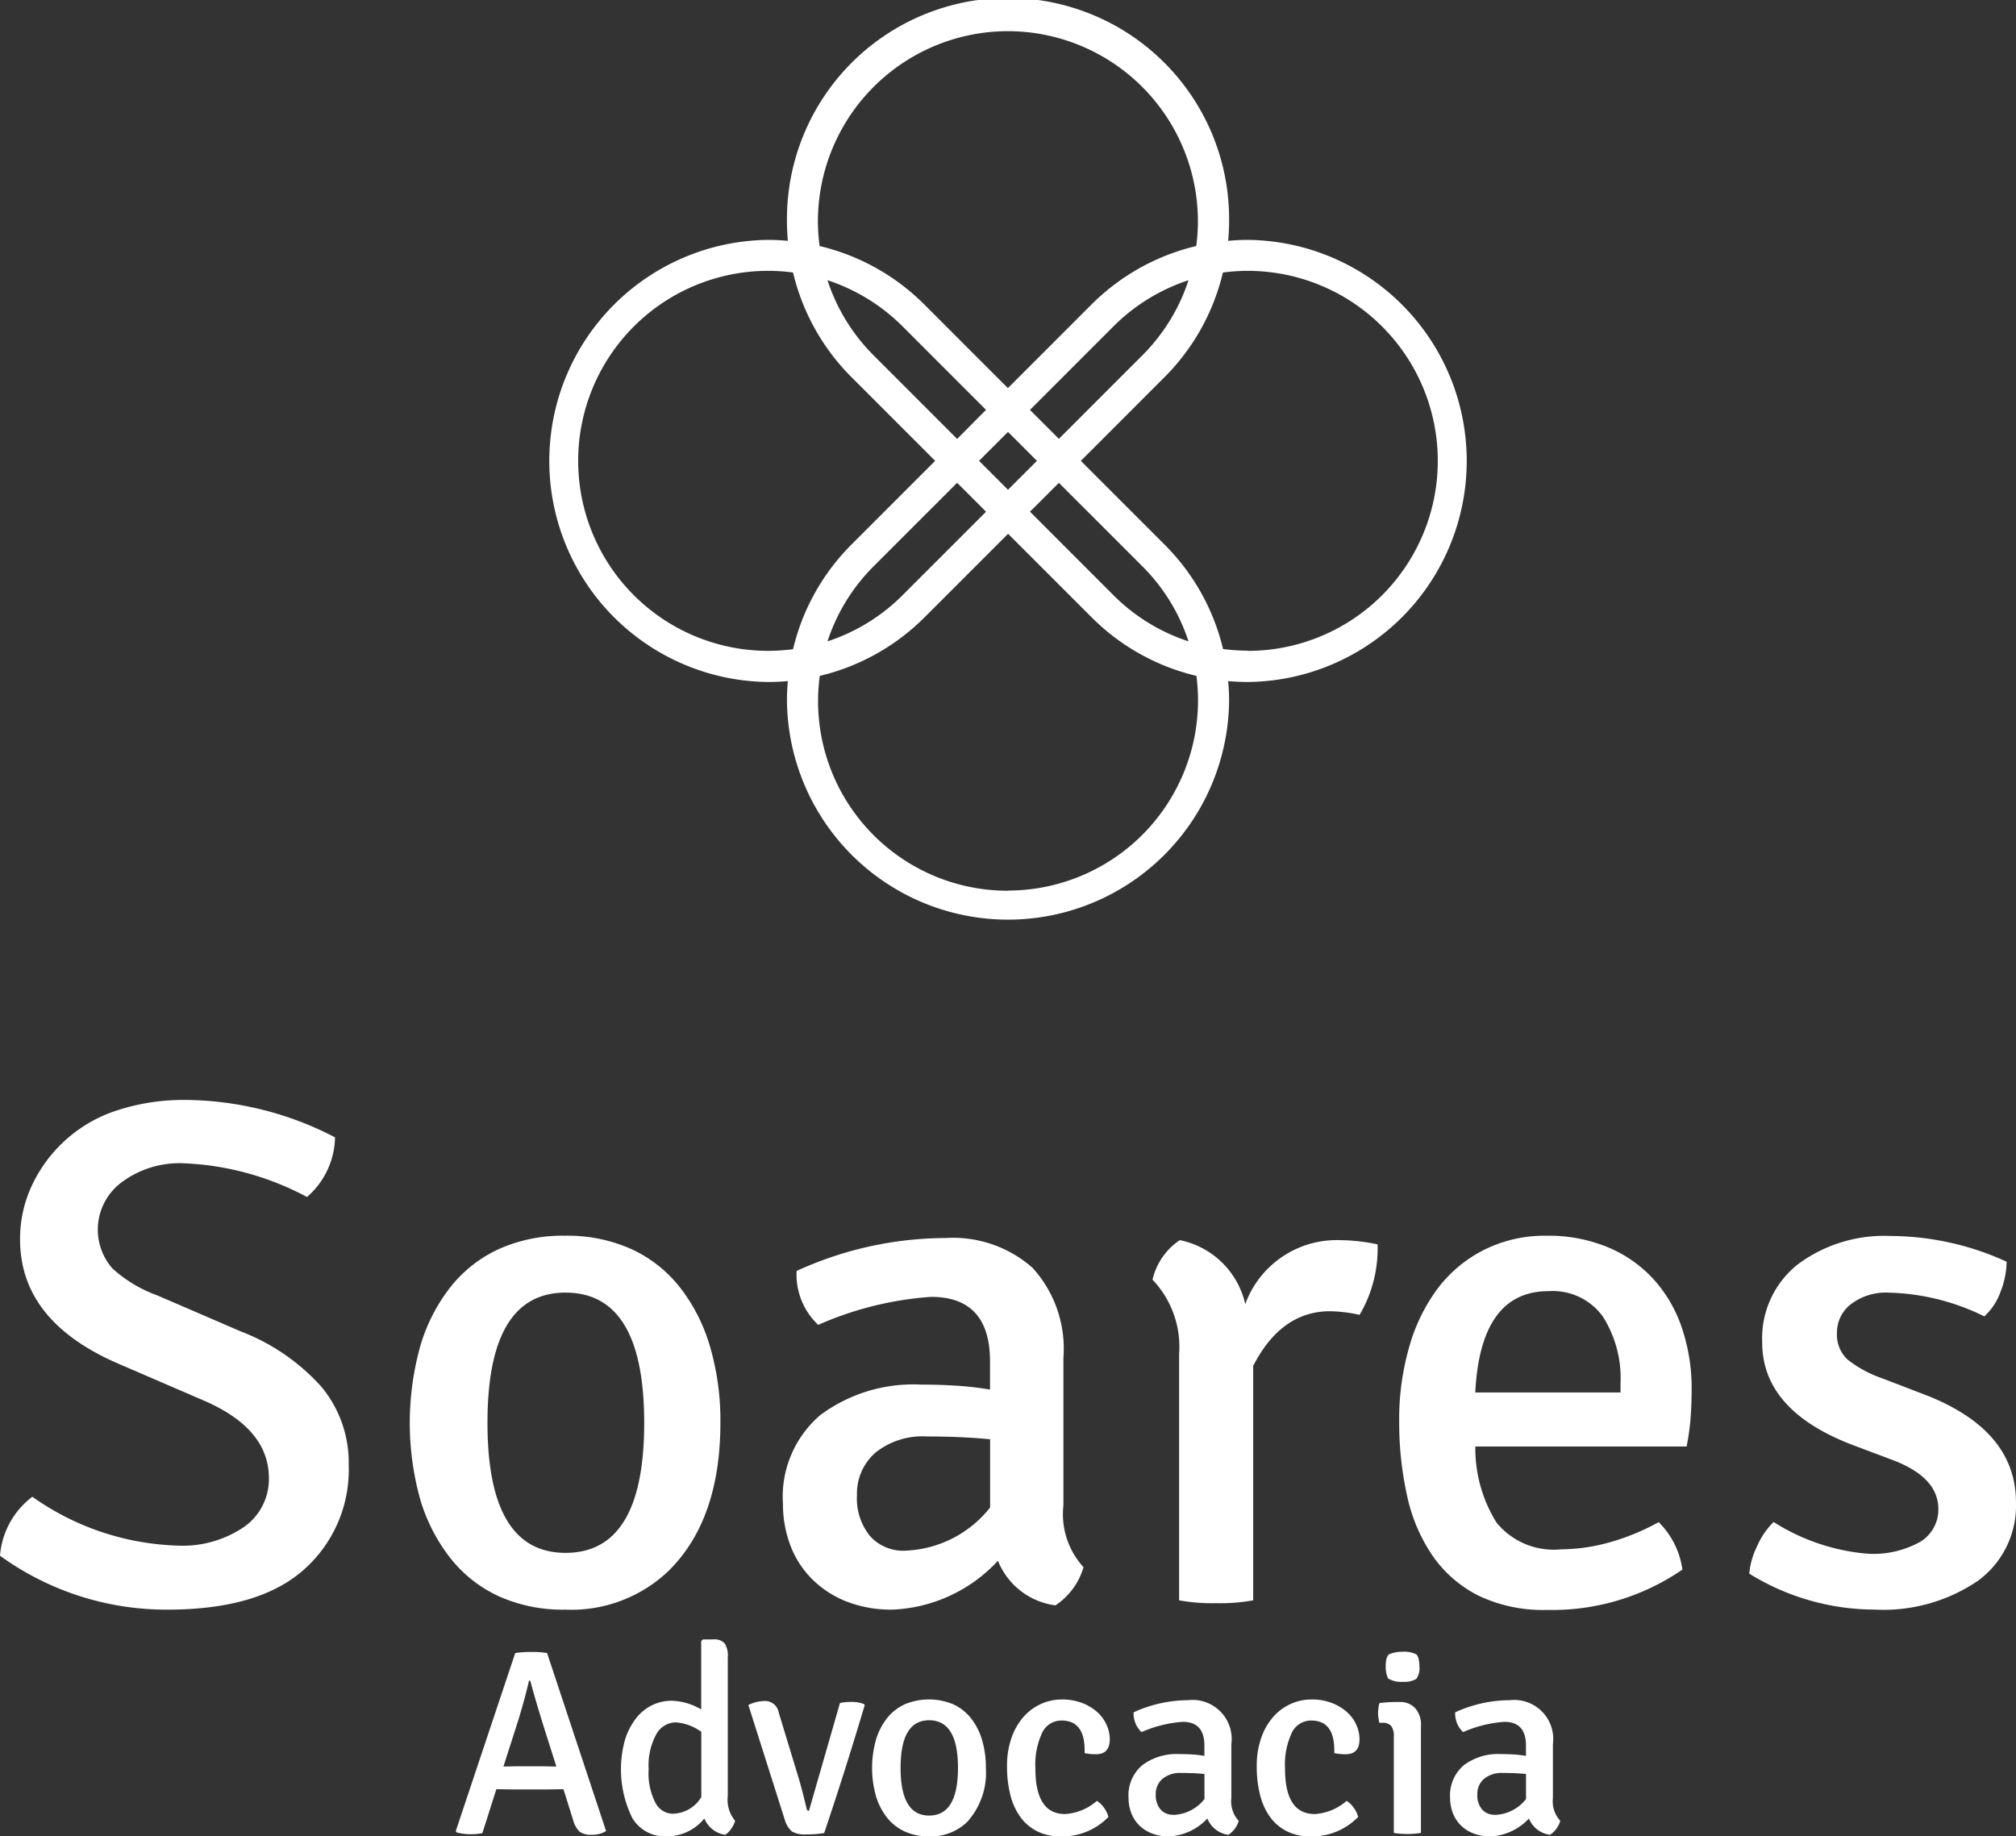
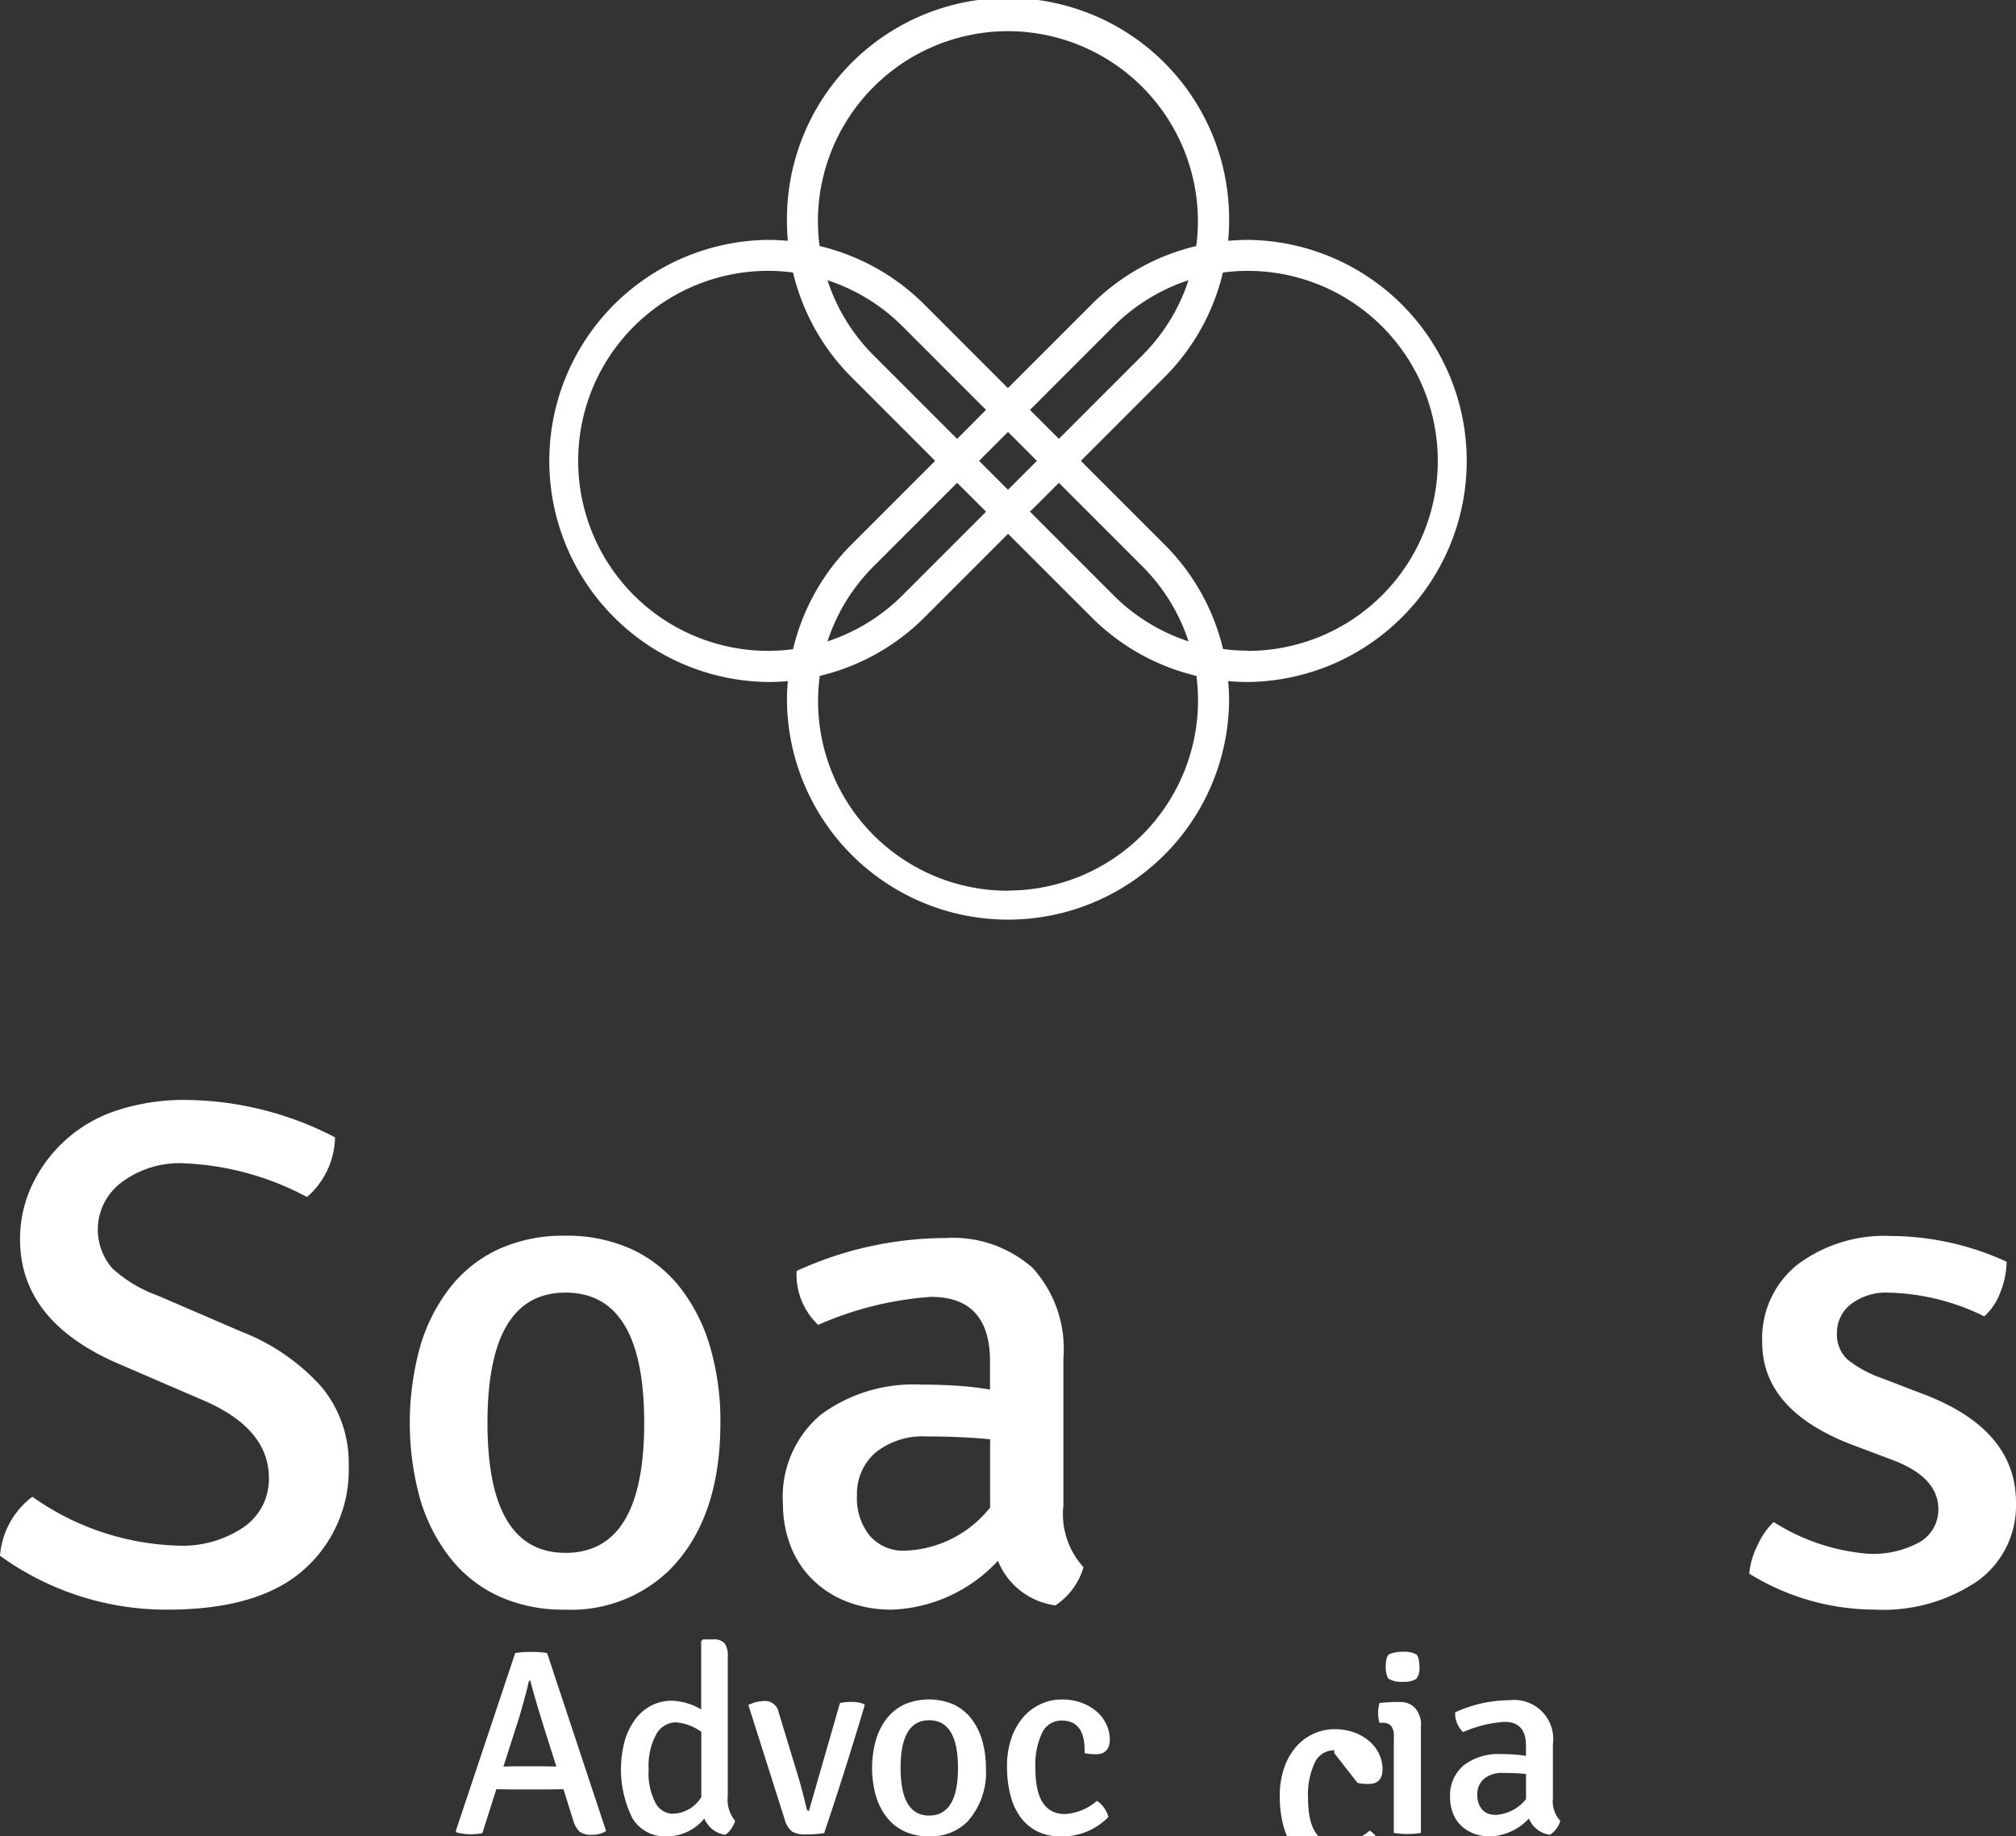
<svg xmlns="http://www.w3.org/2000/svg" id="soares-advocacia-logo-footer-1" width="94.954" height="86.502" viewBox="0 0 94.954 86.502">
  <rect x="0" y="0" width="94.954" height="86.502" fill="#333333" stroke="none" />
  <defs>
    <clipPath id="clip-path">
      <rect id="Retângulo_19" data-name="Retângulo 19" width="94.954" height="86.502" fill="none" />
    </clipPath>
  </defs>
  <g id="Grupo_5" data-name="Grupo 5" transform="translate(0 0)" clip-path="url(#clip-path)">
    <path id="Caminho_44" data-name="Caminho 44" d="M18.876,56.5l-.743.012h-1.7l-.718-.012-.658,2.071a2.557,2.557,0,0,1-.558.05,2.444,2.444,0,0,1-.658-.087l-.037-.062,2.8-8.385a4.373,4.373,0,0,1,.756-.05,4.159,4.159,0,0,1,.745.05l2.779,8.385a1.183,1.183,0,0,1-.67.174.9.9,0,0,1-.583-.149,1.19,1.19,0,0,1-.3-.546Zm-2.827-1.067.633-.012h1.239c.339.008.546.012.621.012l-.571-1.8q-.434-1.388-.658-2.244h-.061q-.149.681-.484,1.8Z" transform="translate(7.663 27.779)" fill="#fff" />
    <path id="Caminho_45" data-name="Caminho 45" d="M21.186,52.546a2.879,2.879,0,0,1,1.4.409V49.732l.087-.075h.484a.652.652,0,0,1,.533.185,1.031,1.031,0,0,1,.149.633v6.55a1.548,1.548,0,0,0,.347,1.177,1.3,1.3,0,0,1-.185.373.934.934,0,0,1-.286.285,1.259,1.259,0,0,1-.98-.768,2.28,2.28,0,0,1-1.785.843,1.783,1.783,0,0,1-1.6-.849A5.176,5.176,0,0,1,19,54.377a3.214,3.214,0,0,1,.515-1,2.161,2.161,0,0,1,.757-.62,2.083,2.083,0,0,1,.918-.212m.05,5.322a1.606,1.606,0,0,0,1.351-.782V54.01a2.333,2.333,0,0,0-1.2-.446,1.065,1.065,0,0,0-.918.558,3.06,3.06,0,0,0-.361,1.65,3.026,3.026,0,0,0,.323,1.588.94.94,0,0,0,.806.509" transform="translate(10.44 27.567)" fill="#fff" />
    <path id="Caminho_46" data-name="Caminho 46" d="M25.517,56.7l1.463-5.085a2.742,2.742,0,0,1,.552-.05,1.594,1.594,0,0,1,.577.1l.037.05q-.931,3.126-1.91,6.028a4.97,4.97,0,0,1-.844.062,1.212,1.212,0,0,1-.675-.137,1.146,1.146,0,0,1-.342-.571L22.665,51.71a1.791,1.791,0,0,1,.731-.187.653.653,0,0,1,.7.546l.83,2.729q.236.744.484,1.8c.017.067.054.1.112.1" transform="translate(12.583 28.603)" fill="#fff" />
    <path id="Caminho_47" data-name="Caminho 47" d="M30.892,57.243a2.436,2.436,0,0,1-1.8.681,2.7,2.7,0,0,1-1.141-.229,2.259,2.259,0,0,1-.837-.658,3.023,3.023,0,0,1-.521-1.017,4.9,4.9,0,0,1,0-2.636,3.04,3.04,0,0,1,.521-1.023,2.291,2.291,0,0,1,.837-.658,2.964,2.964,0,0,1,2.283,0,2.3,2.3,0,0,1,.837.658,3.04,3.04,0,0,1,.521,1.023,4.538,4.538,0,0,1,.18,1.316,3.448,3.448,0,0,1-.88,2.543M29.1,52.455q-1.346,0-1.345,2.246T29.1,56.944q1.358,0,1.358-2.244T29.1,52.455" transform="translate(14.663 28.577)" fill="#fff" />
    <path id="Caminho_48" data-name="Caminho 48" d="M34.156,54.005v-.137q0-1.4-1.085-1.4a1,1,0,0,0-.913.571,3.549,3.549,0,0,0-.32,1.7q0,2.132,1.395,2.134a2.51,2.51,0,0,0,1.5-.62,1.094,1.094,0,0,1,.334.322,1.234,1.234,0,0,1,.21.434,3.024,3.024,0,0,1-2.221.918,2.48,2.48,0,0,1-1.135-.241,2.2,2.2,0,0,1-.793-.676,2.983,2.983,0,0,1-.471-1.042,5.364,5.364,0,0,1-.156-1.339,3.968,3.968,0,0,1,.212-1.347,2.964,2.964,0,0,1,.565-.986,2.421,2.421,0,0,1,.818-.607,2.346,2.346,0,0,1,.986-.212,2.608,2.608,0,0,1,.949.162,2.286,2.286,0,0,1,.708.421,1.789,1.789,0,0,1,.446.6,1.655,1.655,0,0,1,.156.687c0,.471-.216.708-.645.708a2.408,2.408,0,0,1-.533-.05" transform="translate(16.93 28.577)" fill="#fff" />
-     <path id="Caminho_49" data-name="Caminho 49" d="M39.367,57.18a1.178,1.178,0,0,1-.484.658,1.24,1.24,0,0,1-.992-.768,2.63,2.63,0,0,1-1.812.843,2.107,2.107,0,0,1-.824-.149,1.745,1.745,0,0,1-.6-.4,1.621,1.621,0,0,1-.359-.583,2,2,0,0,1-.118-.687,1.852,1.852,0,0,1,.652-1.538,2.683,2.683,0,0,1,1.731-.521c.205,0,.409.006.607.017a5.858,5.858,0,0,1,.583.068V53.63q0-1.113-1.017-1.113A5.79,5.79,0,0,0,34.79,53a1.2,1.2,0,0,1-.372-.932,6.2,6.2,0,0,1,2.568-.571A1.838,1.838,0,0,1,39.02,53.57v2.543a1.351,1.351,0,0,0,.347,1.067M36.291,56.9a1.951,1.951,0,0,0,1.463-.745V54.973c-.165-.017-.339-.03-.521-.037s-.372-.012-.571-.012a1.3,1.3,0,0,0-.886.278.935.935,0,0,0-.316.739,1.034,1.034,0,0,0,.222.7.768.768,0,0,0,.608.253" transform="translate(18.976 28.59)" fill="#fff" />
-     <path id="Caminho_50" data-name="Caminho 50" d="M41.717,54.005v-.137q0-1.4-1.085-1.4a1,1,0,0,0-.913.571,3.546,3.546,0,0,0-.322,1.7q0,2.132,1.4,2.134a2.51,2.51,0,0,0,1.5-.62,1.1,1.1,0,0,1,.334.322,1.234,1.234,0,0,1,.21.434,3.024,3.024,0,0,1-2.221.918,2.48,2.48,0,0,1-1.135-.241,2.2,2.2,0,0,1-.793-.676,2.983,2.983,0,0,1-.471-1.042,5.364,5.364,0,0,1-.156-1.339,3.968,3.968,0,0,1,.212-1.347,2.965,2.965,0,0,1,.565-.986,2.421,2.421,0,0,1,.818-.607,2.346,2.346,0,0,1,.986-.212,2.608,2.608,0,0,1,.949.162,2.286,2.286,0,0,1,.708.421,1.789,1.789,0,0,1,.446.6,1.655,1.655,0,0,1,.156.687c0,.471-.216.708-.645.708a2.408,2.408,0,0,1-.533-.05" transform="translate(21.128 28.577)" fill="#fff" />
+     <path id="Caminho_50" data-name="Caminho 50" d="M41.717,54.005v-.137a1,1,0,0,0-.913.571,3.546,3.546,0,0,0-.322,1.7q0,2.132,1.4,2.134a2.51,2.51,0,0,0,1.5-.62,1.1,1.1,0,0,1,.334.322,1.234,1.234,0,0,1,.21.434,3.024,3.024,0,0,1-2.221.918,2.48,2.48,0,0,1-1.135-.241,2.2,2.2,0,0,1-.793-.676,2.983,2.983,0,0,1-.471-1.042,5.364,5.364,0,0,1-.156-1.339,3.968,3.968,0,0,1,.212-1.347,2.965,2.965,0,0,1,.565-.986,2.421,2.421,0,0,1,.818-.607,2.346,2.346,0,0,1,.986-.212,2.608,2.608,0,0,1,.949.162,2.286,2.286,0,0,1,.708.421,1.789,1.789,0,0,1,.446.6,1.655,1.655,0,0,1,.156.687c0,.471-.216.708-.645.708a2.408,2.408,0,0,1-.533-.05" transform="translate(21.128 28.577)" fill="#fff" />
    <path id="Caminho_51" data-name="Caminho 51" d="M43.757,53.505v5.06a4.12,4.12,0,0,1-1.277,0V54.026a.78.78,0,0,0-.124-.5.523.523,0,0,0-.423-.149H41.8a2.094,2.094,0,0,1-.062-.459,2.255,2.255,0,0,1,.062-.471,6.58,6.58,0,0,1,.781-.05h.174a.946.946,0,0,1,.739.3,1.169,1.169,0,0,1,.266.807m-1.55-2.221a1.211,1.211,0,0,1-.112-.546q0-.509.187-.6a1.615,1.615,0,0,1,.621-.106,1.2,1.2,0,0,1,.633.124c.09.075.14.269.148.583a.843.843,0,0,1-.148.571,1.1,1.1,0,0,1-.633.137,1.161,1.161,0,0,1-.7-.162" transform="translate(23.169 27.775)" fill="#fff" />
    <path id="Caminho_52" data-name="Caminho 52" d="M49.106,57.18a1.178,1.178,0,0,1-.484.658,1.24,1.24,0,0,1-.992-.768,2.63,2.63,0,0,1-1.812.843,2.107,2.107,0,0,1-.824-.149,1.745,1.745,0,0,1-.6-.4,1.62,1.62,0,0,1-.359-.583,2,2,0,0,1-.118-.687,1.852,1.852,0,0,1,.652-1.538,2.683,2.683,0,0,1,1.731-.521c.205,0,.409.006.607.017a5.858,5.858,0,0,1,.583.068V53.63q0-1.113-1.017-1.113A5.79,5.79,0,0,0,44.529,53a1.2,1.2,0,0,1-.372-.932,6.2,6.2,0,0,1,2.568-.571,1.838,1.838,0,0,1,2.034,2.071v2.543a1.351,1.351,0,0,0,.347,1.067M46.03,56.9a1.951,1.951,0,0,0,1.463-.745V54.973c-.165-.017-.339-.03-.521-.037s-.372-.012-.571-.012a1.3,1.3,0,0,0-.886.278.935.935,0,0,0-.316.739,1.034,1.034,0,0,0,.222.7.768.768,0,0,0,.608.253" transform="translate(24.383 28.59)" fill="#fff" />
    <path id="Caminho_53" data-name="Caminho 53" d="M0,54.786a3.857,3.857,0,0,1,1.524-2.778,12.465,12.465,0,0,0,6.807,2.3,5.139,5.139,0,0,0,3.166-.88,2.749,2.749,0,0,0,1.168-2.3q0-2.335-3.081-3.658l-4-1.726q-4.64-2-4.639-5.858A5.916,5.916,0,0,1,1.524,37.3,6.692,6.692,0,0,1,5.571,33.79a10.086,10.086,0,0,1,3.166-.474,15.486,15.486,0,0,1,7.043,1.762,3.809,3.809,0,0,1-1.32,2.81A13.454,13.454,0,0,0,8.67,36.3a4.564,4.564,0,0,0-2.947.9A2.774,2.774,0,0,0,5.3,41.258a6.355,6.355,0,0,0,2.117,1.269l3.928,1.694a9.831,9.831,0,0,1,3.81,2.625,5.594,5.594,0,0,1,1.269,3.673,6.278,6.278,0,0,1-2.117,4.928q-2.116,1.878-6.417,1.879A13.362,13.362,0,0,1,0,54.786" transform="translate(0 18.496)" fill="#fff" />
    <path id="Caminho_54" data-name="Caminho 54" d="M24.638,53.178a6.638,6.638,0,0,1-4.911,1.863,7.33,7.33,0,0,1-3.115-.627,6.21,6.21,0,0,1-2.286-1.795A8.273,8.273,0,0,1,12.9,49.842a13.457,13.457,0,0,1,0-7.2,8.249,8.249,0,0,1,1.423-2.793,6.21,6.21,0,0,1,2.286-1.795,7.33,7.33,0,0,1,3.115-.627,7.342,7.342,0,0,1,3.117.627,6.217,6.217,0,0,1,2.285,1.795,8.277,8.277,0,0,1,1.423,2.793,12.41,12.41,0,0,1,.491,3.589q0,4.539-2.4,6.942M19.744,40.107q-3.674,0-3.675,6.129t3.675,6.13q3.709,0,3.707-6.13t-3.707-6.129" transform="translate(6.891 20.781)" fill="#fff" />
    <path id="Caminho_55" data-name="Caminho 55" d="M37.868,53.008a3.234,3.234,0,0,1-1.32,1.795,3.391,3.391,0,0,1-2.709-2.1,7.166,7.166,0,0,1-4.944,2.3,5.769,5.769,0,0,1-2.252-.407,4.778,4.778,0,0,1-1.627-1.1,4.485,4.485,0,0,1-.981-1.592,5.515,5.515,0,0,1-.322-1.879,5.059,5.059,0,0,1,1.778-4.2,7.352,7.352,0,0,1,4.725-1.421q.847,0,1.659.051a14.342,14.342,0,0,1,1.591.185v-1.33q0-3.037-2.776-3.039a15.846,15.846,0,0,0-5.317,1.32,3.257,3.257,0,0,1-1.016-2.54A16.918,16.918,0,0,1,31.366,37.5a5.66,5.66,0,0,1,4.1,1.4,5.658,5.658,0,0,1,1.457,4.25v6.942a3.7,3.7,0,0,0,.947,2.913m-8.4-.779a5.335,5.335,0,0,0,4-2.033V46.98q-.676-.068-1.421-.1c-.5-.022-1.016-.033-1.558-.033a3.537,3.537,0,0,0-2.421.762A2.553,2.553,0,0,0,27.2,49.62a2.806,2.806,0,0,0,.61,1.914,2.1,2.1,0,0,0,1.659.694" transform="translate(13.164 20.817)" fill="#fff" />
-     <path id="Caminho_56" data-name="Caminho 56" d="M34.906,39.426a3.065,3.065,0,0,1,1.286-1.863,3.971,3.971,0,0,1,3.082,3.014,4.585,4.585,0,0,1,4.437-3.014,8.938,8.938,0,0,1,1.795.2,6.14,6.14,0,0,1-.848,3.319,7,7,0,0,0-1.387-.17q-2.3,0-3.624,2.574V54.53a8.873,8.873,0,0,1-1.745.135,8.844,8.844,0,0,1-1.743-.135V42.914a4.578,4.578,0,0,0-1.253-3.488" transform="translate(19.378 20.853)" fill="#fff" />
-     <path id="Caminho_57" data-name="Caminho 57" d="M55.92,47.355H45.964a6.61,6.61,0,0,0,1,3.589A3.475,3.475,0,0,0,49.994,52.2a8.658,8.658,0,0,0,2.185-.3,10.862,10.862,0,0,0,2.421-.981,3.91,3.91,0,0,1,1.117,2.235,10.819,10.819,0,0,1-6.367,1.9,7.074,7.074,0,0,1-3.25-.678A5.815,5.815,0,0,1,43.949,52.5a7.933,7.933,0,0,1-1.2-2.827,15.944,15.944,0,0,1-.372-3.538,12.233,12.233,0,0,1,.473-3.471A8.416,8.416,0,0,1,44.2,39.9a6.291,6.291,0,0,1,2.183-1.812,6.4,6.4,0,0,1,2.93-.661,7.32,7.32,0,0,1,2.894.543,6.107,6.107,0,0,1,2.151,1.507,6.455,6.455,0,0,1,1.337,2.3,8.907,8.907,0,0,1,.457,2.9c0,.453-.017.9-.05,1.337a11.349,11.349,0,0,1-.187,1.339m-6.5-7.315q-3.217,0-3.454,4.774h6.841v-.44a5.4,5.4,0,0,0-.83-3.132,2.9,2.9,0,0,0-2.557-1.2" transform="translate(23.525 20.781)" fill="#fff" />
    <path id="Caminho_58" data-name="Caminho 58" d="M52.979,53.348a3.646,3.646,0,0,1,.372-1.3,3.563,3.563,0,0,1,.776-1.135,9.773,9.773,0,0,0,4.384,1.49,4.507,4.507,0,0,0,2.549-.575,1.775,1.775,0,0,0,.826-1.524q0-1.488-2.124-2.3l-1.89-.711q-4.283-1.626-4.283-4.843a4.441,4.441,0,0,1,1.676-3.673,6.811,6.811,0,0,1,4.386-1.337A13.2,13.2,0,0,1,65.1,38.651a3.955,3.955,0,0,1-.288,1.423,2.829,2.829,0,0,1-.762,1.151,10.741,10.741,0,0,0-4.5-1.117,2.721,2.721,0,0,0-1.779.541A1.685,1.685,0,0,0,57.111,42a1.6,1.6,0,0,0,.49,1.253,5.488,5.488,0,0,0,1.61.88l2.031.779q4.3,1.659,4.3,5.079a4.379,4.379,0,0,1-1.795,3.692,7.915,7.915,0,0,1-4.877,1.355,11.25,11.25,0,0,1-5.892-1.694" transform="translate(29.411 20.781)" fill="#fff" />
    <path id="Caminho_59" data-name="Caminho 59" d="M49.573,11.3c-.306,0-.616.016-.925.044.028-.309.044-.619.044-.925a10.413,10.413,0,1,0-20.825,0c0,.306.014.616.042.925-.309-.028-.619-.044-.925-.044a10.413,10.413,0,0,0,0,20.825c.306,0,.616-.014.925-.042-.028.309-.042.619-.042.925a10.413,10.413,0,0,0,20.825,0c0-.306-.016-.616-.044-.925.309.028.619.042.925.042a10.413,10.413,0,0,0,0-20.825m-11.3-9.832a8.959,8.959,0,0,1,8.95,8.95,8.767,8.767,0,0,1-.079,1.171,10.361,10.361,0,0,0-4.939,2.76l-3.931,3.933-3.931-3.933a10.361,10.361,0,0,0-4.939-2.76,9.051,9.051,0,0,1-.079-1.171,8.96,8.96,0,0,1,8.95-8.95M37.149,21.942l-.233-.233.233-.235.894-.894.235-.233.235.233.894.894.233.235-.233.233-.894.894-.235.235-.235-.235Zm.095,2.163-3.931,3.931a8.9,8.9,0,0,1-3.536,2.174,8.88,8.88,0,0,1,2.174-3.536l3.931-3.931.235.233.894.894Zm-1.127-3.665-.235.235L31.95,16.741A8.88,8.88,0,0,1,29.776,13.2a8.92,8.92,0,0,1,3.536,2.174l3.931,3.933-.233.233Zm3.431,3.431.894-.894.233-.233,3.931,3.931A8.88,8.88,0,0,1,46.78,30.21a8.9,8.9,0,0,1-3.536-2.174L39.312,24.1Zm1.127-3.2-.235-.235h0l-.894-.894h0l-.233-.233,3.931-3.933A8.92,8.92,0,0,1,46.78,13.2a8.9,8.9,0,0,1-2.174,3.538ZM26.983,30.658a8.95,8.95,0,0,1,0-17.9,8.766,8.766,0,0,1,1.171.079,10.339,10.339,0,0,0,2.762,4.938l3.931,3.933L30.916,25.64a10.344,10.344,0,0,0-2.762,4.939,9.033,9.033,0,0,1-1.171.079m11.3,11.3a8.933,8.933,0,0,1-8.871-10.121,10.351,10.351,0,0,0,4.939-2.762l3.931-3.931,3.931,3.931a10.351,10.351,0,0,0,4.939,2.762A8.767,8.767,0,0,1,47.228,33a8.96,8.96,0,0,1-8.95,8.95m11.3-11.3a9.033,9.033,0,0,1-1.171-.079A10.344,10.344,0,0,0,45.64,25.64l-3.931-3.931,3.931-3.933A10.339,10.339,0,0,0,48.4,12.838a8.766,8.766,0,0,1,1.171-.079,8.95,8.95,0,1,1,0,17.9" transform="translate(9.199 0)" fill="#fff" />
  </g>
</svg>